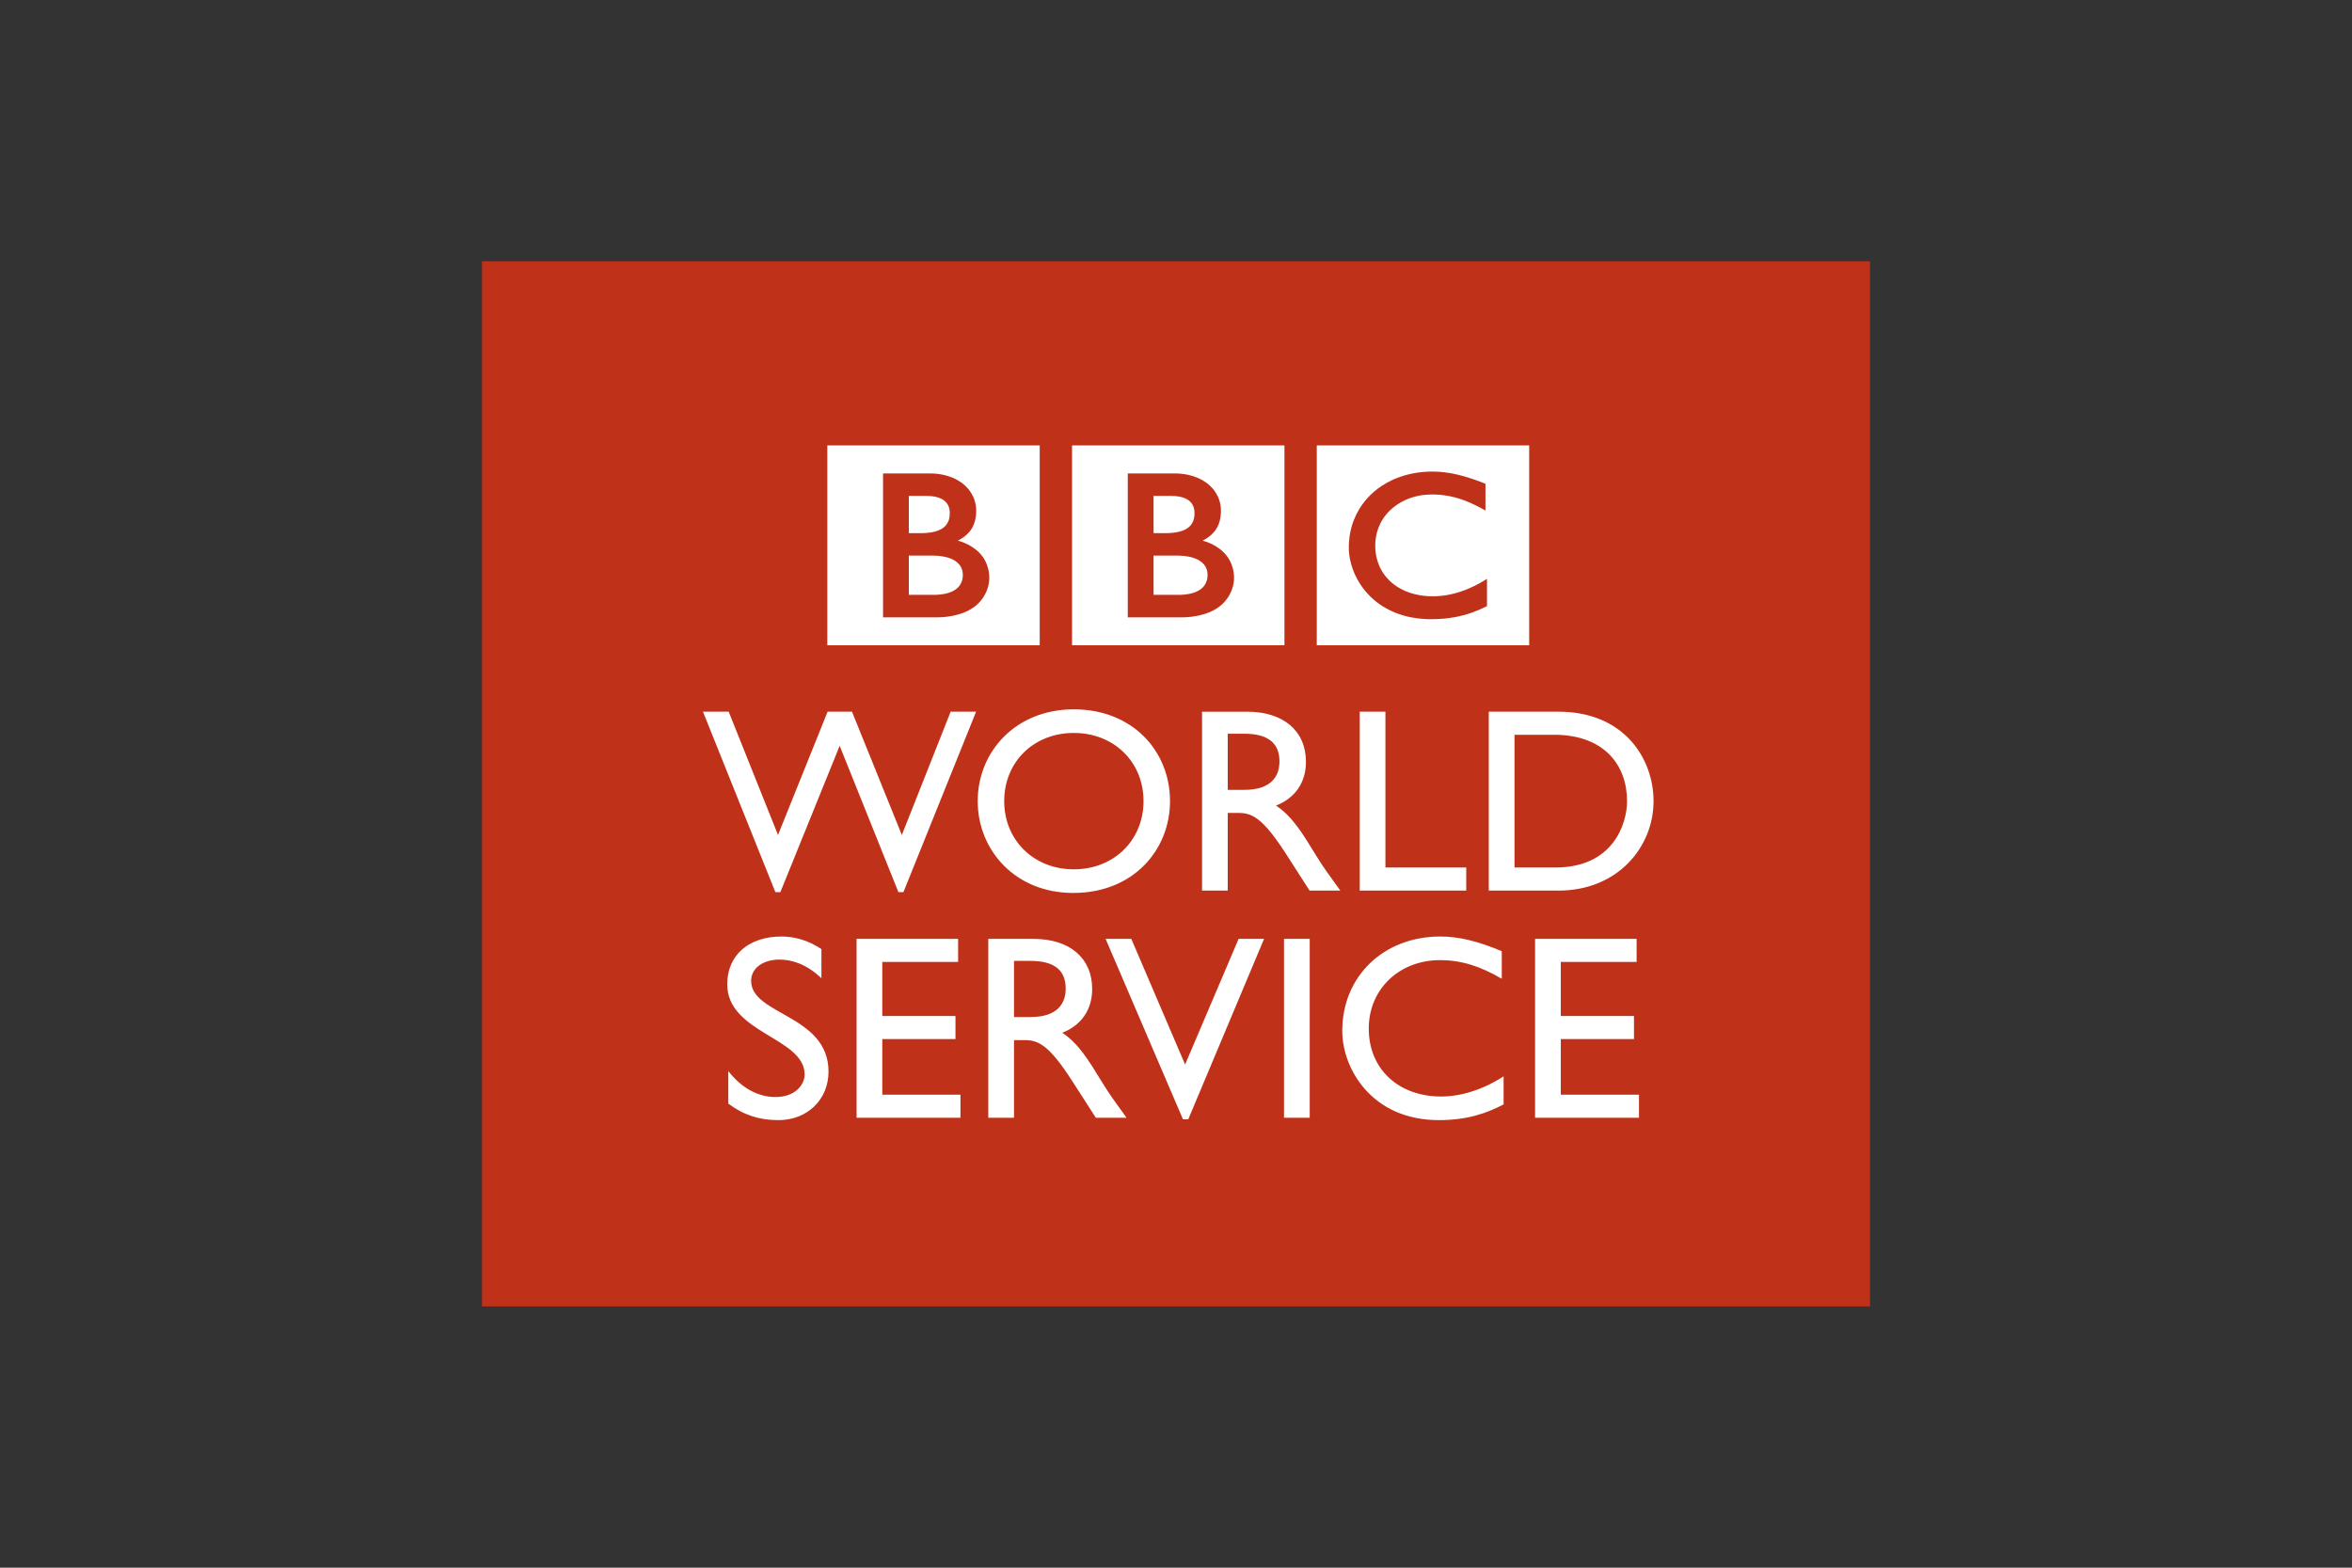
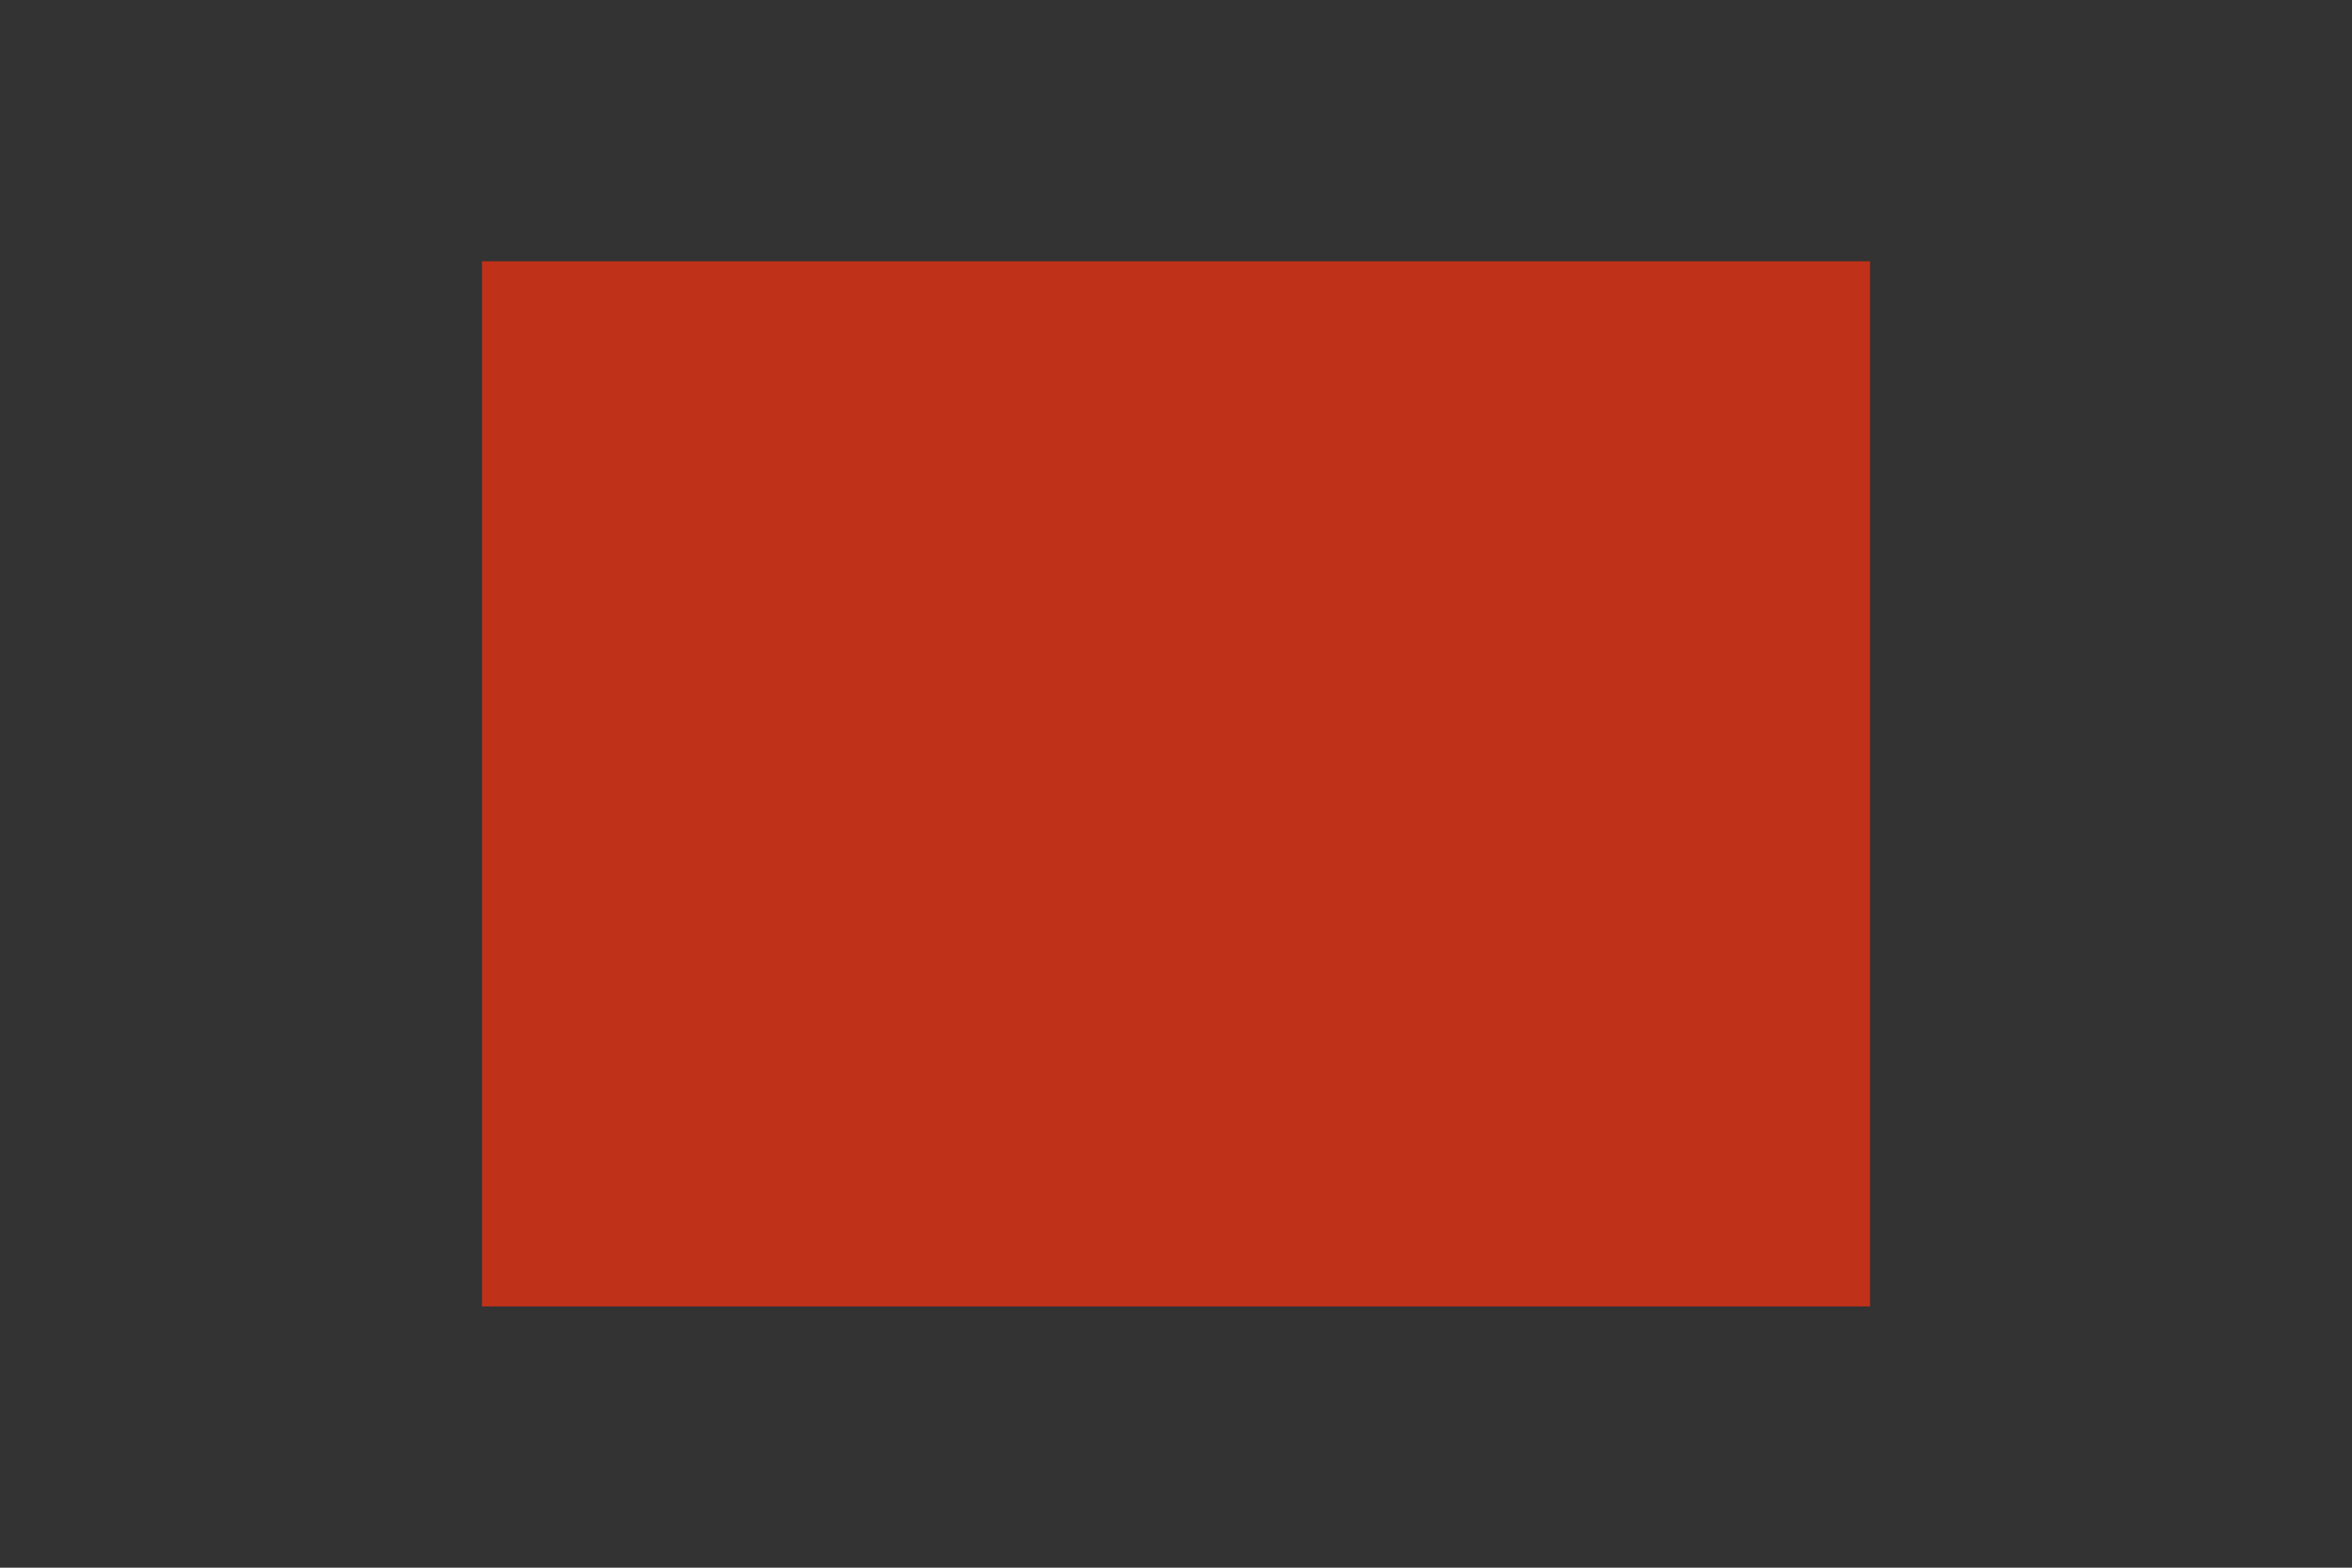
<svg xmlns="http://www.w3.org/2000/svg" width="1200" height="800" viewBox="0 0 1200 800" fill="none">
  <rect x="0" y="0" width="1200" height="800" fill="#333333" stroke="none" />
  <path d="M245.913 666.67H954.087V133.336H245.913V666.67Z" fill="#C0311A" />
  <mask id="mask0_358_23758" style="mask-type:luminance" maskUnits="userSpaceOnUse" x="245" y="133" width="710" height="534">
-     <path d="M245.913 666.664H954.087V133.33H245.913V666.664Z" fill="white" />
-   </mask>
+     </mask>
  <g mask="url(#mask0_358_23758)">
-     <path d="M671.824 227.29H780.194V329.266H671.824V227.29ZM740.1 241.48C739.626 241.401 739.143 241.322 738.64 241.243L738.047 241.164C737.219 241.046 736.38 240.957 735.541 240.868C734.949 240.819 734.377 240.78 733.814 240.74C732.778 240.681 731.762 240.651 730.795 240.651C730.341 240.651 730.094 240.661 729.65 240.671C728.841 240.681 728.051 240.72 727.242 240.76C726.808 240.789 726.364 240.839 725.93 240.868C725.29 240.926 724.652 240.999 724.015 241.086L723.502 241.155L722.91 241.234L722.2 241.342C721.884 241.401 721.578 241.451 721.262 241.51C720.839 241.585 720.418 241.67 719.999 241.766C717.563 242.275 715.173 242.984 712.855 243.888C711.75 244.308 710.666 244.783 709.608 245.309C708.756 245.712 707.923 246.153 707.111 246.631C706.355 247.061 705.614 247.518 704.891 248.003C704.479 248.268 704.074 248.544 703.677 248.832C703.342 249.079 703.006 249.325 702.691 249.562C702 250.105 701.339 250.638 700.707 251.19C700.137 251.695 699.581 252.215 699.039 252.749C698.578 253.196 698.134 253.66 697.707 254.141C697.267 254.626 696.839 255.123 696.424 255.631C695.99 256.183 695.536 256.756 695.112 257.338C694.796 257.782 694.5 258.226 694.204 258.68C693.997 258.976 693.799 259.292 693.592 259.608C692.45 261.497 691.473 263.481 690.671 265.538C689.625 268.27 688.903 271.115 688.52 274.015C688.392 274.975 688.3 275.939 688.244 276.906C688.154 278.243 688.141 279.584 688.204 280.922C688.244 281.515 688.293 282.107 688.362 282.679L688.402 283.093C688.491 283.774 688.599 284.455 688.727 285.126C688.787 285.393 688.826 285.649 688.885 285.906C689.014 286.468 689.132 287.011 689.29 287.564C689.477 288.254 689.675 288.945 689.902 289.616C690.188 290.455 690.484 291.254 690.8 292.044C691.333 293.287 691.905 294.491 692.517 295.616C692.892 296.277 693.257 296.928 693.652 297.54C693.957 298.034 694.263 298.517 694.589 298.981C695.013 299.593 695.457 300.175 695.882 300.737C696.336 301.329 696.819 301.892 697.273 302.415C697.855 303.086 698.437 303.688 699 304.25L699.306 304.546C699.77 304.99 700.273 305.484 700.855 305.967C701.26 306.303 701.654 306.658 702.108 307.013C702.513 307.339 702.957 307.674 703.411 308.01C703.954 308.395 704.536 308.79 705.148 309.194C705.789 309.609 706.48 310.023 707.2 310.418C708.733 311.277 710.318 312.038 711.947 312.697C712.588 312.954 713.259 313.201 713.97 313.437C714.651 313.674 715.351 313.891 716.091 314.108C717.335 314.464 718.637 314.779 720.019 315.046C721.134 315.263 722.288 315.441 723.482 315.589C724.666 315.727 725.88 315.835 727.153 315.904C727.785 315.934 728.406 315.954 729.048 315.973H729.926C732.206 315.973 734.317 315.895 736.271 315.727L736.646 315.697C737.426 315.628 738.176 315.549 738.906 315.45C740.021 315.322 741.097 315.154 742.093 314.967C742.745 314.858 743.356 314.73 743.958 314.602C744.886 314.404 745.784 314.187 746.623 313.96C747.254 313.803 747.856 313.625 748.429 313.437C749.129 313.23 749.8 313.013 750.442 312.796L751.053 312.579C751.359 312.47 751.774 312.312 752.277 312.125C752.928 311.868 753.718 311.562 754.616 311.178C755.149 310.951 755.731 310.694 756.323 310.418C756.856 310.181 757.399 309.905 757.961 309.628C758.198 309.52 758.425 309.401 758.671 309.283V295.379C758.523 295.488 758.346 295.586 758.188 295.685L757.221 296.267C756.307 296.826 755.379 297.363 754.438 297.876C751.889 299.271 749.237 300.469 746.504 301.458C743.475 302.553 740.682 303.244 738.225 303.668C737.939 303.717 737.653 303.767 737.367 303.806C736.696 303.915 736.044 304.004 735.423 304.063C734.531 304.162 733.635 304.228 732.739 304.26C732.249 304.287 731.759 304.3 731.268 304.3C730.271 304.3 729.255 304.27 728.229 304.201C727.015 304.102 725.791 303.974 724.538 303.777C722.525 303.431 720.502 302.918 718.538 302.198C718.252 302.099 717.946 301.981 717.68 301.872C717.473 301.793 717.285 301.714 717.098 301.635C716.772 301.497 716.447 301.359 716.131 301.211C715.44 300.895 714.769 300.54 714.118 300.165C713.792 299.978 713.466 299.79 713.141 299.583C712.805 299.376 712.47 299.158 712.154 298.931C711.739 298.645 711.345 298.359 710.95 298.053C710.575 297.747 710.19 297.432 709.855 297.155L709.401 296.741L709.174 296.524L709.036 296.405L708.868 296.228C708.246 295.616 707.674 294.984 707.151 294.363C706.855 294.007 706.588 293.652 706.322 293.297C706.065 292.961 705.829 292.606 705.602 292.271C705.095 291.48 704.63 290.663 704.21 289.823C704.003 289.409 703.806 288.994 703.638 288.58C703.342 287.879 703.085 287.169 702.878 286.498C702.7 285.975 702.562 285.462 702.444 284.958C702.059 283.508 701.881 282.176 701.773 281.051C701.743 280.617 701.714 280.212 701.694 279.847C701.654 279.284 701.654 278.801 701.654 278.416C701.654 278.159 701.654 277.873 701.664 277.538C701.704 276.738 701.763 275.732 701.941 274.587C702.039 273.887 702.177 273.147 702.355 272.357C702.493 271.844 702.631 271.311 702.799 270.768C702.957 270.275 703.135 269.782 703.322 269.268C703.46 268.913 703.598 268.578 703.756 268.232C703.954 267.759 704.181 267.295 704.427 266.811C704.605 266.456 704.812 266.101 705.019 265.736C705.483 264.946 705.986 264.157 706.588 263.377C706.796 263.091 707.013 262.815 707.25 262.538C707.536 262.183 707.842 261.818 708.177 261.473C708.335 261.295 708.503 261.117 708.68 260.94C711.216 258.394 714.088 256.489 717.058 255.137C717.512 254.92 717.986 254.733 718.46 254.555C718.923 254.358 719.387 254.2 719.871 254.032C720.374 253.864 720.907 253.707 721.42 253.559C721.903 253.42 722.397 253.302 722.89 253.184C723.374 253.075 723.877 252.976 724.361 252.878C724.893 252.789 725.436 252.7 725.959 252.631C726.502 252.562 727.045 252.503 727.558 252.463C728.574 252.374 729.571 252.335 730.548 252.335C730.864 252.335 731.179 252.325 731.505 252.335C732.225 252.355 732.936 252.374 733.617 252.424C734.11 252.453 734.564 252.483 735.018 252.532C735.906 252.611 736.745 252.71 737.534 252.848C738.265 252.947 738.945 253.075 739.607 253.193C740.603 253.401 741.521 253.628 742.33 253.835C742.863 253.973 743.356 254.121 743.791 254.249C744.472 254.447 745.054 254.624 745.498 254.782C746.267 255.059 746.692 255.207 746.692 255.207C747.373 255.453 748.044 255.72 748.705 255.976C749.593 256.332 750.432 256.726 751.241 257.091C751.912 257.387 752.553 257.703 753.155 258.009C753.649 258.246 754.113 258.483 754.547 258.71C755.307 259.104 755.948 259.46 756.481 259.746L757.892 260.516V246.858C757.892 246.858 757.043 246.513 755.573 245.95C754.922 245.714 754.152 245.418 753.284 245.112C752.79 244.934 752.287 244.756 751.744 244.559C751.31 244.421 750.866 244.263 750.402 244.115C749.879 243.947 749.336 243.77 748.784 243.602C748.389 243.483 747.975 243.355 747.55 243.237L747.185 243.128C746.781 243.02 746.366 242.901 745.952 242.793C745.448 242.654 744.945 242.526 744.432 242.398C744.106 242.319 743.791 242.24 743.445 242.161C742.912 242.043 742.37 241.914 741.817 241.806C741.255 241.687 740.672 241.589 740.1 241.48ZM588.549 283.526V303.567H601.565C601.565 303.567 601.821 303.558 602.246 303.548C602.69 303.538 603.311 303.508 604.051 303.439C605.472 303.311 607.328 303.054 609.133 302.442C610.771 301.89 612.36 301.071 613.564 299.847C614.038 299.383 614.432 298.9 614.738 298.407C615.765 296.798 616.021 295.16 616.061 294.232C616.11 293.838 616.1 293.601 616.1 293.601C616.1 293.601 616.11 293.423 616.1 293.107C616.082 292.452 615.993 291.8 615.834 291.163C615.587 290.216 615.133 289.111 614.314 288.104C614.156 287.917 613.988 287.729 613.821 287.542C613.451 287.175 613.055 286.835 612.637 286.525C611.936 286.002 611.117 285.549 610.229 285.174C609.064 284.66 607.762 284.285 606.321 284.019C605.581 283.881 604.801 283.763 604.002 283.684C603.519 283.644 603.015 283.605 602.502 283.585C602.058 283.555 601.584 283.535 601.121 283.535C596.512 283.535 588.549 283.526 588.549 283.526ZM588.549 253.061V272.057H594.854C594.854 272.057 595.269 272.057 595.822 272.047C596.266 272.018 596.779 271.998 597.243 271.978C598.545 271.879 600.331 271.702 602.117 271.199C602.473 271.1 602.828 270.991 603.173 270.863C604.584 270.37 605.926 269.639 606.972 268.603C607.811 267.784 608.354 266.867 608.719 265.988C609.163 264.893 609.331 263.857 609.39 263.127C609.439 262.465 609.439 262.041 609.439 262.041C609.439 262.041 609.449 261.725 609.429 261.232C609.39 260.413 609.222 259.061 608.561 257.768C608.219 257.1 607.769 256.494 607.229 255.972C606.518 255.272 605.66 254.739 604.742 254.334C602.966 253.545 600.933 253.229 599.216 253.12C598.486 253.071 597.805 253.061 597.223 253.061H588.549Z" fill="white" />
-     <path d="M546.964 227.29H655.334V329.266H546.964V227.29ZM575.404 241.589V315.036H603.044C603.044 315.036 616.524 315.411 623.974 307.961C630.023 301.912 629.599 294.896 629.599 294.896C629.599 294.896 630.023 287.573 624.418 281.968C619.642 277.182 613.544 275.91 613.544 275.91C613.544 275.91 616.287 274.617 618.409 272.505C619.405 271.508 622.938 268.321 622.938 260.585C622.938 252.789 617.747 248.309 617.747 248.309C617.747 248.309 612.063 241.589 599.235 241.589H575.404ZM463.687 283.526V303.567H476.693C476.693 303.567 476.959 303.558 477.384 303.548C477.828 303.538 478.439 303.508 479.189 303.439C480.61 303.311 482.466 303.054 484.271 302.442C485.909 301.89 487.488 301.071 488.712 299.847C489.176 299.383 489.561 298.9 489.876 298.407C490.903 296.798 491.149 295.16 491.209 294.232C491.238 293.838 491.238 293.601 491.238 293.601V293.107C491.218 292.723 491.169 291.973 490.972 291.163C490.694 290.045 490.175 289.001 489.452 288.104C489.295 287.905 489.123 287.717 488.939 287.542C488.579 287.175 488.194 286.836 487.784 286.525C487.064 286.002 486.245 285.549 485.377 285.174C484.202 284.66 482.88 284.285 481.449 284.019C480.719 283.881 479.929 283.763 479.14 283.684C478.647 283.644 478.143 283.605 477.64 283.585C477.184 283.553 476.726 283.537 476.268 283.535C471.64 283.535 463.687 283.526 463.687 283.526ZM463.687 253.061V272.057H469.983C469.983 272.057 470.407 272.057 470.959 272.047C471.404 272.018 471.917 271.998 472.38 271.978C473.673 271.879 475.469 271.702 477.265 271.199C477.61 271.1 477.966 270.991 478.301 270.863C479.712 270.37 481.064 269.639 482.11 268.603C482.939 267.784 483.492 266.867 483.867 265.988C484.301 264.893 484.459 263.857 484.528 263.127C484.587 262.465 484.577 262.041 484.577 262.041C484.577 262.041 484.597 261.725 484.567 261.232C484.528 260.413 484.35 259.061 483.699 257.768C483.383 257.147 482.949 256.555 482.367 255.972C481.656 255.272 480.798 254.739 479.88 254.334C478.104 253.545 476.071 253.229 474.364 253.12C473.7 253.079 473.036 253.059 472.371 253.061H463.687Z" fill="white" />
    <path d="M422.105 227.29H530.475V329.265H422.105V227.29ZM450.535 241.588V315.035H478.175C478.175 315.035 491.664 315.41 499.105 307.96C505.164 301.911 504.73 294.895 504.73 294.895C504.73 294.895 505.164 287.573 499.559 281.968C494.773 277.182 488.664 275.909 488.664 275.909C488.664 275.909 491.427 274.616 493.549 272.505C494.536 271.508 498.069 268.321 498.069 260.584C498.069 252.788 492.878 248.308 492.878 248.308C492.878 248.308 487.194 241.588 474.366 241.588H450.535ZM460.927 455.277H458.381L428.402 380.586L398.147 455.277H395.601L358.655 363.179H371.779L396.943 426.097L422.244 363.179H434.688L460.127 426.097L485.024 363.179H498.01L460.927 455.277ZM547.827 443.627C568.303 443.627 583.43 428.776 583.43 408.823C583.43 388.751 568.303 374.028 547.827 374.028C527.479 374.028 512.352 388.751 512.352 408.823C512.352 428.776 527.479 443.627 547.827 443.627ZM547.827 361.979C577.944 361.979 596.95 383.393 596.95 408.823C596.95 433.463 578.477 455.676 547.56 455.676C517.71 455.676 498.832 433.591 498.832 408.823C498.832 383.531 518.243 361.979 547.827 361.979ZM626.4 403.072H634.838C648.89 403.072 652.906 395.848 652.778 388.21C652.639 379.645 647.548 374.425 634.838 374.425H626.4V403.072ZM636.308 363.185C654.781 363.185 666.297 372.954 666.297 388.753C666.297 399.322 660.8 407.226 651.031 411.104C659.33 416.591 664.412 425.028 671.379 436.405C675.257 442.691 677.536 445.77 683.832 454.474H668.162L656.113 435.734C644.074 416.995 638.587 414.854 631.887 414.854H626.4V454.474H613.286V363.185H636.308ZM706.852 442.693H748.08V454.476H693.728V363.177H706.852V442.693ZM772.706 442.693H793.586C823.299 442.693 830.128 420.076 830.128 408.826C830.128 390.492 818.483 374.96 792.915 374.96H772.706V442.693ZM759.581 363.177H795.057C828.795 363.177 843.647 387.275 843.647 408.826C843.647 432.253 825.312 454.476 795.195 454.476H759.581V363.177ZM419.095 499.188C411.329 491.827 403.839 489.686 397.682 489.686C389.245 489.686 383.225 494.097 383.225 500.53C383.225 518.066 422.707 517.799 422.707 546.841C422.707 561.169 411.872 571.609 397.139 571.609C387.242 571.609 379.209 568.925 371.571 563.172V546.574C378.272 555.14 386.699 559.827 395.669 559.827C405.843 559.827 410.53 553.403 410.53 548.321C410.53 529.444 371.038 527.302 371.038 502.267C371.038 487.406 382.012 477.903 398.748 477.903C405.704 477.903 412.671 480.045 419.095 484.327V499.188ZM488.833 490.886H450.151V518.467H487.491V530.24H450.151V558.62H490.037V570.402H437.026V479.104H488.833V490.886ZM517.346 518.996H525.783C539.835 518.996 543.851 511.773 543.713 504.145C543.585 495.57 538.493 490.35 525.783 490.35H517.346V518.996ZM527.253 479.11C545.726 479.11 557.232 488.879 557.232 504.678C557.232 515.247 551.745 523.151 541.976 527.029C550.275 532.525 555.357 540.953 562.324 552.33C566.202 558.616 568.481 561.705 574.767 570.399H559.107L547.058 551.659C535.019 532.92 529.523 530.779 522.832 530.779H517.346V570.399H504.231V479.11H527.253ZM606.25 571.205H603.566L564.084 479.107H577.199L604.642 543.229L631.946 479.107H644.932L606.25 571.205ZM668.222 570.399H655.107V479.1H668.222V570.399ZM766.207 499.459C754.967 492.897 745.326 489.956 734.748 489.956C713.867 489.956 698.345 504.807 698.345 524.889C698.345 545.374 713.334 559.555 735.281 559.555C745.593 559.555 756.842 555.943 767.144 549.253V563.581C758.174 568.268 748.405 571.603 734.087 571.603C699.815 571.603 684.826 545.236 684.826 526.092C684.826 498.255 705.835 477.907 734.886 477.907C744.251 477.907 753.753 480.177 766.207 485.397V499.459ZM835.009 490.886H796.327V518.467H833.667V530.24H796.327V558.62H836.213V570.402H783.202V479.104H835.009V490.886Z" fill="white" />
  </g>
</svg>